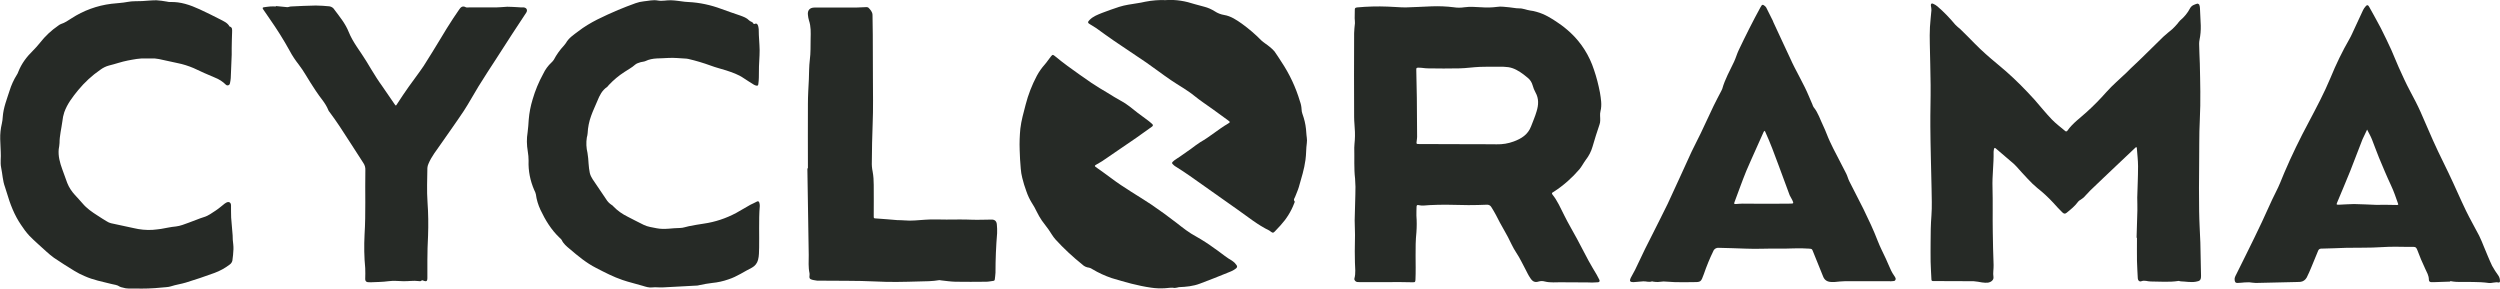
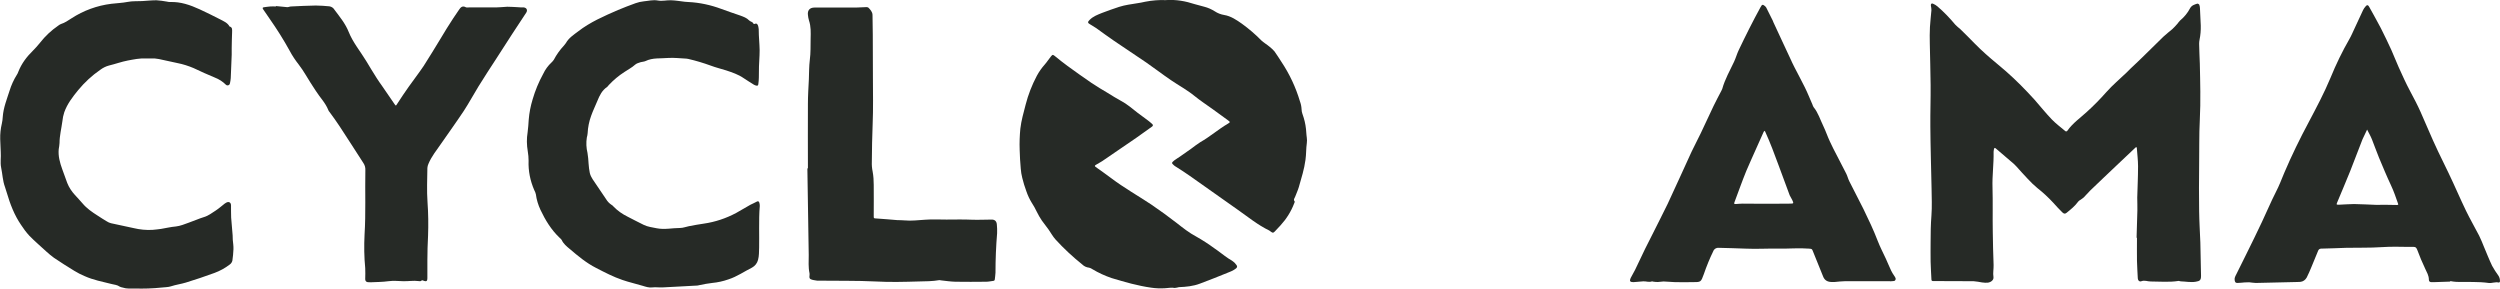
<svg xmlns="http://www.w3.org/2000/svg" version="1.1" id="Layer_1" x="0px" y="0px" viewBox="0 0 1850 213.5" style="enable-background:new 0 0 1850 213.5;" xml:space="preserve">
  <g transform="translate(-49.942 -52.912)">
-     <path style="fill:#262A26;" d="M1075.2,261.7c-6.2,0-12.4,0-18.7,0c-0.8,0-1.6,0-2.3-0.1c-1.2-0.2-2.3-1.5-2-2.6   c1.1-3.9,0.5-7.9,0.4-11.8c-0.1-5.6-0.2-11.2,0-16.8c0.2-4.8-0.2-9.6-0.2-14.4c0.1-6.3,0.4-12.6,0.5-18.9c0.2-4,0.1-8-0.2-12   c-0.9-7.6-0.4-15.3-0.6-22.9c0-1.9,0.3-3.7,0.4-5.6c0.1-2,0.2-4,0.1-6c-0.1-3.7-0.6-7.5-0.6-11.2c-0.1-20.7-0.1-41.3,0-62   c0-2.4,0.4-4.8,0.6-7.3c0.1-1.2-0.2-2.4-0.2-3.6c0-2.2,0-4.4,0.1-6.6c0-1.2,0.7-1.3,1.7-1.5c7.5-0.7,15.1-0.9,22.6-0.6   c4.4,0.1,8.8,0.6,13.3,0.6c6.4-0.1,12.8-0.6,19.2-0.8c5.5-0.2,11,0,16.5,0.7c2.5,0.4,5.1,0.4,7.7,0c4.3-0.6,8.5-0.2,12.7,0   c3.9,0.3,7.7,0.2,11.6-0.3c2.9-0.5,5.9,0.1,8.9,0.3c2.4,0.2,4.8,0.8,7.2,0.8c3-0.1,5.6,1.2,8.4,1.6c1.6,0.2,3.2,0.5,4.8,1   c5.8,1.6,10.9,4.7,15.8,8.1c3.3,2.2,6.4,4.7,9.3,7.4c8,7.5,13.9,16.9,17.3,27.4c1.9,5.5,3.3,11.1,4.4,16.8   c0.7,4.5,1.6,9.1,0.4,13.8c-0.6,2.2-0.1,4.6-0.2,6.9c0,1-0.2,2-0.5,2.9c-1.9,5.5-3.6,11-5.2,16.5c-1,3.5-2.7,6.8-4.9,9.6   c-1.7,2.3-3,4.9-4.8,7.1c-5.4,6.3-11.6,11.8-18.5,16.3c-0.4,0.2-0.7,0.5-1.1,0.7c-0.8,0.4-0.9,0.8-0.4,1.6   c3.8,4.7,6.1,10.2,8.8,15.5c2.9,5.9,6.3,11.5,9.4,17.3c2.9,5.4,5.7,10.9,8.6,16.3c1.9,3.5,4,6.9,6,10.3c0.7,1.2,1.4,2.5,2,3.8   c0.4,0.9,0.1,1.8-1.2,1.8c-1.4,0.1-2.8,0.1-4.2,0.2c-1.1,0-2.2-0.1-3.3-0.1c-6.3,0-12.6,0-18.9-0.1c-4.3-0.1-8.6,0.5-12.9-0.6   c-1.4-0.4-2.9-0.4-4.3,0c-4.2,1.5-5.7-1.5-7.4-4.2c-0.8-1.2-1.3-2.6-2-3.8c-2.5-4.6-4.6-9.3-7.5-13.6c-2.4-3.6-4-7.5-6-11.3   c-1.9-3.6-4-7.1-5.9-10.6c-1-1.8-1.9-3.8-2.9-5.6c-1.1-2-2.2-4-3.5-6c-0.7-1.2-2-1.8-3.3-1.7c-4.5,0.2-9.1,0.3-13.6,0.3   c-5.5,0-11.1-0.3-16.6-0.3c-4.1,0-8.1,0.1-12.2,0.3c-2.7,0.1-5.4,0.7-8.1,0c-0.9-0.3-1.5,0.1-1.5,1.2c0,2.2-0.2,4.4-0.1,6.6   c0.3,4.1,0.3,8.2,0,12.3c-1.2,11.6-0.2,23.3-0.7,34.9c-0.1,1.9-0.2,2.1-2.1,2.1C1088.5,261.6,1081.8,261.6,1075.2,261.7   L1075.2,261.7z M1131.2,159.6L1131.2,159.6c8.8,0.1,17.5-0.1,26.3,0.1c4.3,0.1,8.6-0.6,12.6-2.1c5.7-2.1,10.5-5.1,12.8-11.1   c1.4-3.7,3-7.3,4.1-11.1c1.5-4.8,1.8-9.5-0.8-14.1c-0.9-1.6-1.6-3.4-2.1-5.2c-0.6-2.2-1.8-4.1-3.5-5.5c-1-0.9-2-1.7-3.1-2.5   c-3.5-2.6-7.2-4.9-11.5-5.5c-2.4-0.3-4.9-0.4-7.3-0.3c-4.5,0-9.1-0.1-13.6,0.1c-5.1,0.2-10.1,1-15.2,1.1c-7.8,0.2-15.5,0.1-23.3,0   c-2.2,0-4.4-0.5-6.6-0.5c-1.9-0.1-2.1,0.2-2,2.1c0.1,6.7,0.3,13.5,0.4,20.2c0.1,9.6,0.2,19.3,0.2,28.9c0,1-0.2,2-0.3,3   c-0.3,2.2-0.3,2.3,1.9,2.3C1110.5,159.6,1120.9,159.6,1131.2,159.6" />
    <path style="fill:#262A26;" d="M1631,229.1c0.2-6.8,0.4-13.6,0.6-20.4c0.1-3.2-0.1-6.3-0.1-9.5c0.2-7.7,0.6-15.5,0.6-23.2   c0-4.5-0.6-9-0.9-13.5c-0.1-0.8-0.4-0.9-1-0.4c-4.3,4-8.6,8.1-12.8,12.1c-6.9,6.6-13.9,13.1-20.7,19.7c-1.7,1.6-3.1,3.5-4.8,5.1   c-0.8,0.7-1.7,1.3-2.6,1.9c-0.6,0.3-1.1,0.7-1.5,1.2c-2.4,3.3-5.5,5.8-8.6,8.3c-1.1,0.9-2,0.8-3.2-0.4c-2.3-2.3-4.5-4.6-6.6-7   c-3.7-4-7.7-7.7-11.9-11c-2.5-2.1-4.8-4.3-7-6.7c-2.9-3-5.7-6.2-8.5-9.3c-0.6-0.7-1.2-1.3-1.9-1.9c-4.4-3.7-8.7-7.5-13.1-11.2   c-1-0.9-1.3-0.7-1.6,0.7c-0.1,0.5-0.2,1.1-0.2,1.6c0.2,8.9-1.1,17.7-0.8,26.5c0.3,11,0,22,0.2,33c0.1,8.1,0.3,16.2,0.6,24.3   c0.1,3-0.6,5.9-0.1,8.9c0.3,2.1-1.6,3.8-4.2,4.2c-1.4,0.1-2.9,0-4.3-0.2c-2-0.4-4.1-0.7-6.2-0.9c-9.2-0.1-18.4-0.1-27.7-0.1   c-0.8,0-1.6,0-2.3,0c-0.8,0-1.2-0.4-1.2-1.2c-0.2-4.4-0.5-8.8-0.6-13.2c-0.1-4.9,0-9.8,0-14.7c0-6.4,0.1-12.8,0.6-19.3   c0.5-6.7,0.2-13.5,0.1-20.2c-0.3-15.3-0.8-30.6-0.9-45.9c-0.1-10.2,0.3-20.4,0.2-30.6s-0.4-20.4-0.6-30.6   c-0.1-4.1-0.1-8.2,0.1-12.3c0.2-4.2,0.8-8.3,1.1-12.5c0-1.1-0.2-2.2-0.4-3.3c-0.2-1.4,0.6-2,1.7-1.4c1.1,0.5,2.2,1.1,3.1,1.9   c4.8,4.1,9.2,8.7,13.2,13.5c1.2,1.2,2.4,2.3,3.7,3.3c3.6,3.6,7.3,7.1,10.8,10.8c5.2,5.3,10.8,10.2,16.5,14.9   c2.2,1.9,4.4,3.7,6.6,5.6c7.5,6.6,14.5,13.7,21.2,21.1c4.2,4.8,8.2,9.8,12.7,14.5c3,3.1,6.5,5.7,9.7,8.4c0.4,0.5,1.1,0.6,1.6,0.2   c0.1-0.1,0.2-0.2,0.3-0.4c3.9-5.5,9.4-9.3,14.3-13.8c5.1-4.6,9.9-9.5,14.4-14.6c4.6-5.2,10-9.7,15.1-14.6c1-1,2-2,3-3   c2.7-2.6,5.5-5.1,8.2-7.8c5.3-5.2,10.6-10.5,15.9-15.6c2.1-2,4.4-3.7,6.6-5.6c1.4-1.3,2.7-2.7,3.9-4.1c0.6-0.8,1.2-1.6,1.9-2.3   c3-2.5,5.6-5.6,7.4-9.1c1.3-2.3,3.3-2.7,5.3-3.4c0.4-0.1,1.3,0.4,1.5,0.8c0.3,0.8,0.5,1.7,0.5,2.5c0.2,4.3,0.4,8.6,0.6,12.9   c0.1,3.5-0.2,7.1-0.9,10.5c-0.2,1-0.3,2-0.3,3c0,4.9,0.4,9.7,0.5,14.6c0.3,13.9,0.7,27.8,0,41.6c-0.6,11.3-0.3,22.6-0.5,33.9   c-0.2,11.2-0.1,22.4,0,33.7c0.1,7.8,0.6,15.6,0.9,23.4c0.2,8.2,0.4,16.4,0.5,24.5c0,3.2-0.8,3.9-4,4.4c-3.7,0.6-7.4-0.2-11.1-0.3   c-0.5,0-1.1-0.4-1.6-0.3c-6.9,1.1-13.7,0.4-20.6,0.4c-2.3,0-4.4-1.1-6.8-0.2c-1.4,0.6-2.6-0.5-2.7-2.1c-0.2-4.3-0.5-8.6-0.6-13   c-0.1-5.8,0-11.5,0-17.3C1631.1,229.1,1631,229.1,1631,229.1" />
    <path style="fill:#262A26;" d="M221.4,88.4c0,1.7,0,3.3,0,5c-0.2,5.8-0.4,11.5-0.7,17.3c-0.1,1.3-0.3,2.6-0.6,3.9   c-0.1,0.9-1,1.6-1.9,1.5c-0.4,0-0.8-0.2-1.1-0.5c-2.3-2.3-5.1-4.1-8.2-5.3c-5.3-2.2-10.5-4.5-15.7-7c-3.8-1.6-7.8-2.9-11.9-3.7   c-4.6-1-9.2-2-13.8-3c-1-0.2-1.9-0.3-2.9-0.4c-2.2-0.1-4.5,0.1-6.7,0c-4.6-0.3-9,0.7-13.4,1.5c-4.7,0.9-9.3,2.6-13.9,3.7   c-2.3,0.6-4.5,1.7-6.5,3.2c-6.1,4.2-11.6,9.3-16.3,15c-4.1,5-8.1,10.2-10.3,16.4c-0.7,2.2-1.2,4.4-1.4,6.7   c-0.7,5.3-2.1,10.6-2.1,16c-0.1,1.5-0.3,3.1-0.6,4.6c-0.5,5.2,0.9,10.1,2.6,14.8c1.2,3.4,2.4,6.8,3.7,10.2c1.3,3.3,3.3,6.3,5.7,8.9   c1.8,2.1,3.8,4,5.6,6.2c3.1,3.7,7,6.4,11.1,9c2.3,1.5,4.6,3,7,4.4c0.9,0.6,1.9,1,3,1.3c5.6,1.2,11.1,2.4,16.7,3.6   c4.6,1.1,9.4,1.6,14.1,1.3c2.1-0.2,4.2-0.4,6.2-0.7c3.7-0.6,7.3-1.5,11-1.8c3.4-0.4,6.4-1.7,9.5-2.8c3.8-1.3,7.5-3,11.4-4.2   c3.1-0.9,5.8-3,8.6-4.8c2.3-1.5,4.4-3.4,6.6-5.1c0.4-0.3,0.7-0.5,1.1-0.7c2-1.1,3.6-0.2,3.6,2c0.1,3-0.1,6,0.1,9   c0.3,4.4,0.8,8.8,1.1,13.2c0.1,1.1,0,2.2,0.1,3.3c0.2,2.3,0.6,4.6,0.5,6.9c-0.1,2.9-0.4,5.7-0.8,8.5c-0.3,1.2-1,2.2-2,2.9   c-3.4,2.6-7.2,4.7-11.3,6.2c-7,2.6-14,4.9-21.1,7.1c-3.6,1.1-7.5,1.6-11.1,2.8c-2.1,0.7-4.6,0.6-6.9,0.9   c-6.6,0.7-13.3,0.9-19.9,0.7c-3,0-6,0.3-8.9-0.7c-0.8-0.1-1.5-0.4-2.2-0.7c-1.8-1.3-3.9-1.4-5.9-1.9c-6.8-1.7-13.7-3-20.1-5.9   c-2.6-1.1-5.2-2.4-7.6-3.9c-5.1-3.1-10.1-6.3-15-9.6c-2-1.4-3.8-3-5.6-4.6c-4.2-3.9-8.6-7.6-12.6-11.7c-2.3-2.5-4.4-5.3-6.2-8.1   c-5-7.3-8.1-15.5-10.6-24c-0.4-1.4-0.8-2.7-1.3-4.1c-1.7-4.6-1.8-9.5-2.8-14.2c-0.8-3.9,0-7.7-0.3-11.5c-0.2-3.2-0.2-6.4-0.4-9.6   c-0.1-3.9,0.3-7.7,1.2-11.5c0.4-1.7,0.6-3.5,0.7-5.2c0.5-6.7,3-12.8,5-19.1c1.3-4.2,3.1-8.2,5.5-12c0.4-0.7,0.8-1.3,1-2.1   c2.4-6.1,6.2-11.1,10.9-15.7c1.8-1.8,3.5-3.7,5.1-5.7c3.8-4.9,8.4-9.2,13.5-12.7c0.6-0.5,1.3-0.9,2-1.2c2.9-0.9,5.3-2.6,7.8-4.2   c8.9-5.8,19-9.5,29.6-10.8c4-0.5,8.1-0.6,12.1-1.4c3.5-0.7,7.1-0.4,10.6-0.6s7-0.6,10.6-0.6c2.6,0.2,5.2,0.5,7.8,1   c0.8,0.2,1.5,0.3,2.3,0.3c7.8-0.3,14.9,2.2,21.9,5.4c5.1,2.4,10.1,4.8,15.1,7.4c2.6,1.4,5.5,2.5,7,5.3c2.3,0.6,1.9,2.5,1.9,4.2   C221.5,80.6,221.5,84.5,221.4,88.4L221.4,88.4z" />
    <path style="fill:#262A26;" d="M611.7,221.7c0,4.8,0.1,9.6,0,14.3c-0.1,3.1,0,6.3-0.8,9.2c-0.6,2.4-2.2,4.5-4.4,5.7   c-5.8,2.9-11.2,6.7-17.4,8.7c-3.9,1.4-8,2.3-12.2,2.7c-3.2,0.4-6.3,0.9-9.4,1.6c-0.4,0.1-0.9,0.2-1.3,0.3   c-4.3,0.3-8.6,0.5-12.9,0.7c-4.4,0.2-8.8,0.5-13.2,0.7c-2.5,0.1-5-0.3-7.5,0c-2.5,0.3-4.8-0.5-7.1-1.2c-4.9-1.5-10-2.6-14.9-4.3   c-6.8-2.3-13.1-5.6-19.5-8.9c-7.3-3.7-13.5-8.9-19.6-14.1c-2.3-1.9-4.6-3.8-5.9-6.6c-0.4-0.6-1-1.2-1.6-1.7   c-6.2-5.9-10.5-13-14.1-20.6c-1.7-3.7-2.9-7.5-3.4-11.5c-0.3-1.1-0.6-2.1-1.2-3.1c-3-6.9-4.5-14.3-4.2-21.8c0-2.3-0.2-4.6-0.6-6.9   c-0.8-4.7-0.9-9.5-0.1-14.2c0.4-3,0.6-6.1,0.8-9.2c0.4-5.1,1.4-10.2,2.9-15.1c1.9-6.5,4.5-12.8,7.8-18.8c1.5-3.2,3.6-6.1,6.2-8.5   c0.7-0.6,1.2-1.3,1.7-2c2-3.8,4.5-7.3,7.5-10.5c0.5-0.6,1-1.2,1.4-1.8c2.1-3.8,5.7-6.1,9-8.6c9-7,19.3-11.4,29.6-15.9   c4.2-1.8,8.6-3.4,12.9-5c2-0.7,4-1.2,6.1-1.4c3.5-0.3,6.8-1.3,10.5-0.6c3.1,0.6,6.4-0.3,9.6-0.2c3.4,0.1,6.8,0.7,10.2,1.1   c0.9,0.1,1.8,0.1,2.7,0.2c8.4,0.4,16.6,2.2,24.4,5.1c4.6,1.8,9.3,3.2,14,4.9c2.4,0.9,4.8,1.7,6.6,3.6c0.9,1,2.8,1,3.3,2.6   c0,0.1,0.6,0.1,0.8,0c1.6-0.7,2.2,0.3,2.6,1.6c0.2,0.7,0.3,1.5,0.4,2.3c0.1,1.4,0,2.9,0.1,4.3c0.2,5,0.8,10,0.5,14.9   c-0.4,5.5-0.5,11.1-0.5,16.6c0,1.6-0.2,3.3-0.4,4.9c-0.1,0.8-0.5,1.3-1.3,1.1c-0.7-0.1-1.5-0.4-2.1-0.8c-2.5-1.6-5-3.1-7.5-4.8   c-3.9-2.7-8.4-4.2-12.9-5.7c-3.8-1.2-7.6-2.1-11.3-3.5c-5.5-2-11.1-3.7-16.8-5c-0.4-0.1-0.9-0.2-1.3-0.2c-4.5-0.2-9.1-0.8-13.6-0.5   c-5.6,0.5-11.4-0.3-16.7,2.3c-1.1,0.5-2.4,0.5-3.5,0.8c-1.5,0.5-3.1,0.9-4.2,1.9c-2.4,2.2-5.3,3.6-7.9,5.4c-4.2,2.7-8,5.9-11.4,9.5   c-0.4,0.5-0.8,1-1.3,1.5c-3.8,2.5-5.7,6.4-7.3,10.4c-1.5,3.7-3.3,7.3-4.6,11c-1.5,4.1-2.4,8.5-2.6,12.9c-0.1,1.1-0.3,2.2-0.6,3.2   c-0.6,3.8-0.4,7.7,0.5,11.4c0.4,2.6,0.7,5.2,0.8,7.9c0.2,2.3,0.4,4.6,0.9,6.9c0.4,1.6,1.1,3.1,2,4.5c3.3,5,6.7,9.9,10,14.8   c1,1.7,2.4,3.2,4.1,4.3c0.6,0.3,1.1,0.8,1.5,1.3c3,3.1,6.6,5.6,10.5,7.5c3.9,2.1,7.9,4,11.8,6c3,1.5,6.3,1.8,9.5,2.5   c5.9,1.2,11.7-0.2,17.5-0.2c2.1,0,4.3-0.9,6.4-1.3c3.7-0.7,7.3-1.4,11-1.9c8.4-1.2,16.5-3.9,24-7.9c3.6-2,7-4.1,10.6-6.1   c1.5-0.8,3.2-1.4,4.7-2.3c1.2-0.7,1.6,0.1,1.9,0.9c0.2,0.7,0.3,1.5,0.3,2.3C611.7,210.8,611.7,216.3,611.7,221.7L611.7,221.7z" />
    <path style="fill:#262A26;" d="M1448.6,261c-11.1,0-22.2,0-33.3,0c-2.6,0-5.3,0.4-7.9,0.6c-0.6,0-1.1,0-1.7,0c-3.1,0-5.5-1-6.7-4.2   c-2.4-6.1-4.9-12.2-7.4-18.3c-0.8-2.1-0.8-2-3-2.2c-7.4-0.6-14.7,0.1-22.1,0c-8.3-0.2-16.6,0.4-24.8,0c-6.6-0.3-13.3-0.4-19.9-0.6   c-1.7-0.2-3.4,0.8-4,2.4c-2.7,5.5-5,11.2-7,17c-2.2,6-2.1,6-8.2,6c-4.3,0-8.7,0.1-13,0c-2.9-0.1-5.7-0.4-8.6-0.5   c-1.4,0-2.8,0.4-4.3,0.4c-1.2,0-2.4-0.1-3.6-0.3c-0.2,0-0.5-0.2-0.6-0.2c-2.2,0.9-4.3-0.1-6.5,0c-2,0.1-4.1,0.3-6.1,0.5   c-0.4,0-0.9,0.1-1.3,0.1c-2.4,0-3-0.8-2-3c1-2.1,2.3-4,3.3-6.1c2.5-5.1,4.9-10.3,7.4-15.5c1.7-3.5,3.5-6.8,5.2-10.3   c3.8-7.7,7.8-15.3,11.5-23c6-12.8,11.8-25.8,17.7-38.6c2.2-4.7,4.7-9.2,6.9-13.9c3.2-6.6,6.2-13.4,9.4-20c1.8-3.8,3.8-7.4,5.7-11.1   c0.3-0.5,0.5-1,0.7-1.5c2-7.2,5.7-13.6,8.8-20.2c1.3-2.8,2.1-5.8,3.4-8.5c5.1-10.7,10.4-21.3,16.1-31.7c0.2-0.4,0.5-0.7,0.7-1.1   c0.2-0.5,0.7-0.8,1.2-0.7c0.1,0,0.3,0.1,0.4,0.2c0.8,0.4,1.4,1,1.9,1.7c1.7,3.3,3.4,6.7,5,10c0.2,0.5,0.3,1,0.6,1.5   c2.2,4.7,4.3,9.3,6.5,14c1.9,4.1,3.8,8.2,5.7,12.2c1,2.2,2,4.4,3.1,6.5c2.5,5,5.3,9.9,7.7,14.9c2.1,4.2,3.8,8.6,5.7,12.9   c0.2,0.6,0.4,1.2,0.8,1.8c3.4,4.1,4.9,9.3,7.2,14c1.8,3.7,3.1,7.7,4.9,11.5c1.6,3.6,3.5,7.1,5.3,10.6c2.3,4.4,4.6,8.8,6.8,13.2   c0.9,1.8,1.3,3.7,2.2,5.5c3.4,6.9,7.1,13.7,10.5,20.6c3.8,7.8,7.5,15.6,10.6,23.7c1.7,4.4,3.9,8.6,5.9,12.9c1.4,3,2.6,6.1,4,9   c0.6,1.3,1.4,2.5,2.2,3.7c0.4,0.5,0.7,1.1,1,1.7c0.4,0.8,0,1.8-0.8,2.2c-0.2,0.1-0.5,0.1-0.7,0.1c-0.9,0.1-1.7,0.2-2.6,0.2   C1448.6,261.2,1448.6,261.1,1448.6,261 M1355.5,203.7L1355.5,203.7c1.3,0,2.7,0,4,0c5,0,10,0,15-0.1c2.8,0,2.9-0.1,1.7-2.7   c-0.5-1.2-1.4-2.3-1.9-3.5c-2.7-7.3-5.4-14.6-8.1-21.9c-3.1-8.4-6.2-16.8-9.9-24.9c-0.1-0.3-0.3-0.6-0.4-0.9   c-0.3,0.3-0.8,0.5-0.9,0.9c-1.9,4.1-3.7,8.2-5.5,12.3c-2.4,5.5-5,11-7.3,16.5c-3.1,7.6-5.8,15.3-8.7,23c-0.5,1.3-0.4,1.5,0.9,1.5   c1.7-0.1,3.3-0.3,5-0.3C1344.7,203.7,1350.1,203.7,1355.5,203.7" />
    <path style="fill:#262A26;" d="M1863.1,261.3c-4,0.1-8,0.3-11.9,0.4c-0.6,0-1.1,0-1.7,0c-1.3,0.1-2.2-0.4-2.2-1.9   c0-3-1.5-5.4-2.7-8c-2.2-4.6-4.1-9.2-5.9-14c-0.6-1.5-1.1-2.2-2.7-2.2c-7.9,0.1-15.8-0.4-23.7,0.2c-8.8,0.6-17.5,0.3-26.2,0.5   c-6.2,0.2-12.4,0.5-18.6,0.6c-1,0-1.9,0.7-2.2,1.7c-1.6,4-3.2,7.9-4.9,11.9c-1.1,2.6-2.2,5.3-3.5,7.8c-1,1.8-2.7,3-4.7,3.2   c-0.9,0.1-1.8,0.1-2.7,0.1c-10.1,0.2-20.2,0.5-30.3,0.7c-1.6,0-3.3-0.4-4.9-0.5c-1.1,0-2.2,0-3.3,0.1c-1.8,0.1-3.5,0.4-5.3,0.4   c-1.5,0-1.8-0.5-2.1-2c-0.3-1.7,0.5-3,1.2-4.4c2.4-4.8,4.8-9.7,7.2-14.5c4-8.1,8-16.2,11.8-24.3c3.5-7.3,6.6-14.9,10.3-22.1   c2.4-4.6,4.2-9.4,6.2-14.2c5.5-12.9,11.6-25.4,18.2-37.7c5.7-10.8,11.4-21.5,16.1-32.8c4-9.8,8.6-19.3,13.9-28.5   c1.4-2.4,2.4-4.9,3.6-7.4c2.2-4.7,4.3-9.4,6.5-14c0.5-1.1,1.2-2,2-2.9c0.9-1.1,1.8-1,2.5,0.4c2.9,5.3,5.9,10.5,8.7,15.9   c2.7,5.3,5.2,10.6,7.7,16c1.9,4.2,3.5,8.5,5.4,12.7c2.7,6,5.4,12,8.5,17.8c2.7,5.1,5.4,10.1,7.7,15.3c1.9,4.5,3.9,8.8,5.8,13.3   c4.6,10.8,9.7,21.4,14.9,31.9c4.5,9.3,8.5,18.8,13,28.1c3,6.2,6.5,12.2,9.7,18.4c1.3,2.6,2.4,5.4,3.5,8.1c2,4.7,3.9,9.6,6.1,14.2   c1.4,2.5,2.9,4.9,4.6,7.2c0.9,1.3,1.3,2.8,1.2,4.4c0,0.3-0.6,0.9-0.8,0.8c-2.5-0.7-5,0.6-7.5,0.3c-7.9-1.1-15.9-0.6-23.9-0.8   c-1.5-0.1-3.1-0.3-4.6-0.6C1863.1,261,1863.1,261.2,1863.1,261.3 M1808.1,204.5c5.5,0,10.5-0.1,15.5,0.1c1.1,0,1.2-0.3,0.9-1   c-1.6-4.5-3.1-9.1-5.2-13.5c-3.2-6.8-6-13.6-8.9-20.5c-1.9-4.5-3.4-9.1-5.2-13.5c-1-2.5-2.4-4.9-3.6-7.3c-1.2,2.5-2.3,5-3.5,7.4   c0,0.1,0,0.2-0.1,0.3c-3,7.7-5.9,15.4-8.9,23c-3.1,7.7-6.4,15.4-9.6,23.1c-0.7,1.7-0.7,1.8,1.2,1.8c3.7-0.1,7.4-0.5,11.2-0.5   C1797.3,204,1802.9,204.3,1808.1,204.5" />
    <path style="fill:#262A26;" d="M254.2,57.4c2.7,0.3,5.5,0.6,8.2,0.8c1,0.1,1.9-0.5,2.9-0.5c6.1-0.3,12.2-0.6,18.3-0.7   c3.4,0,6.8,0.3,10.2,0.6c1.6,0.3,2.9,1.2,3.7,2.6c3.9,5.2,8.1,10.3,10.5,16.4c3.2,7.9,8.6,14.3,12.9,21.4c2.5,4.3,5.2,8.5,7.8,12.7   c1.2,2,2.6,3.8,3.9,5.7c3.1,4.5,6.1,8.9,9.2,13.4c1,1.5,1.1,1.6,2.1-0.1c2.8-4.2,5.5-8.5,8.5-12.6c3.6-5.1,7.5-10.1,11-15.3   c4.3-6.6,8.3-13.4,12.5-20.2c3.1-5.1,6.1-10.2,9.4-15.1c1.4-2.1,2.8-4.2,4.2-6.2c1.2-1.8,2.5-3.5,5.2-2c0.6,0.3,1.5,0.1,2.3,0.1   c6.7,0,13.3,0,20,0c2.8,0,5.5-0.4,8.3-0.5c2.4,0,4.8,0.2,7.3,0.3c1,0,2,0.1,3,0.2c0.7,0,1.3,0,2,0c2.1,0.3,2.9,2,1.8,3.8   c-3.4,5.2-6.8,10.3-10.2,15.5c-4,6.2-8,12.4-12,18.6c-4.4,6.8-8.9,13.6-13.2,20.6c-3.7,6-7,12.2-10.8,18   c-5.5,8.3-11.3,16.3-16.9,24.4c-3.3,4.8-7,9.3-9.3,14.8c-0.5,1-0.7,2.1-0.8,3.1c-0.1,8.4-0.5,16.9,0.1,25.3   c0.6,8.3,0.7,16.6,0.4,24.9c-0.3,6-0.5,11.9-0.5,17.9c0,4.5,0,9.1,0,13.6c0,1.9-0.7,2.5-2.4,1.9c-0.9-0.3-1.4-0.9-2.3,0   c-0.3,0.3-1.3,0.2-1.9,0.1c-3.7-0.5-7.4,0.2-11.2,0.1c-3.7-0.1-7.4-0.5-11,0c-4.4,0.6-8.8,0.6-13.2,0.8c-0.7,0-1.5,0-2.2-0.1   c-1.1-0.1-1.9-1.1-1.8-2.3c0,0,0-0.1,0-0.1c0.1-2.7,0.1-5.3,0-8c-0.8-8.2-0.9-16.4-0.5-24.6c1-16,0.3-32,0.6-47.9   c0.1-1.9-0.4-3.7-1.5-5.3c-5.8-9.1-11.7-18.1-17.6-27.2c-2.3-3.6-4.9-7-7.4-10.5c-0.4-0.4-0.7-0.9-0.9-1.4   c-2.1-5.4-6.3-9.5-9.3-14.3c-2.5-3.9-5.1-7.7-7.4-11.7c-1.6-2.7-3.3-5.2-5.2-7.7c-2.5-3.2-4.8-6.6-6.7-10.2   c-4.5-8.2-9.5-16.1-14.9-23.8c-1.6-2.3-3.2-4.7-4.8-7c-0.5-0.8-0.4-1.2,0.5-1.4c1.6-0.2,3.3-0.5,4.9-0.6c1.3-0.1,2.7,0,4,0   L254.2,57.4" />
    <path style="fill:#262A26;" d="M647.8,177.4c0-15.9-0.1-31.8,0-47.6c0-6.1,0.4-12.1,0.7-18.2c0.2-4.8,0.1-9.6,0.7-14.3   c0.7-5.3,0.5-10.6,0.6-15.8c0.1-4.5,0.3-9-1.2-13.4c-0.4-1.4-0.7-2.8-0.8-4.2c-0.4-3.4,1.4-5.4,4.9-5.4c10.2,0,20.4,0,30.7,0   c2.4,0,4.9-0.3,7.3-0.3c0.7-0.1,1.3,0,1.9,0.4c1.4,1.5,2.9,3,3,5.3c0.1,4.8,0.1,9.7,0.2,14.5c0.1,10.6,0.1,21.3,0.1,31.9   c0,11.5,0.3,23-0.2,34.5c-0.4,9.3-0.5,18.6-0.6,27.9c-0.1,2.4,0.1,4.8,0.6,7.2c0.6,3.3,0.8,6.6,0.8,9.9c0.1,7.5,0,15.1,0,22.6   c0,2.1-0.1,2.1,2.2,2.2c5.1,0.3,10.1,0.8,15.2,1.2c1.8,0.1,3.6,0,5.3,0.2c5.2,0.5,10.3-0.2,15.4-0.5c5.2-0.4,10.4-0.1,15.7-0.1   c6.2,0,12.5-0.2,18.7,0.1c4.9,0.2,9.9-0.1,14.8-0.1c2.3,0,3.6,1.2,3.8,3.6c0.2,2.2,0.3,4.3,0.2,6.5c-0.8,9.7-1.2,19.4-1.2,29.2   c0,1.6-0.4,3.3-0.5,4.9c-0.1,0.9-0.5,1.1-1.3,1.2c-1.7,0.2-3.4,0.6-5.2,0.6c-7.6,0.1-15.1,0.1-22.7,0c-3.5-0.1-7-0.6-10.5-1   c-0.4-0.1-0.9-0.2-1.3-0.2c-5.1,0.9-10.3,0.9-15.5,1c-10.5,0.3-21.1,0.6-31.7,0c-14.2-0.7-28.4-0.4-42.6-0.6c-0.2,0-0.4,0-0.7,0   c-1.6-0.3-3.4-0.4-4.8-1.1c-1.6-0.9-0.5-2.9-0.8-4.3c-1-4.5-0.6-9-0.6-13.6c-0.3-21.3-0.7-42.6-1-63.9   C647.6,177.4,647.7,177.4,647.8,177.4" />
    <path style="fill:#262A26;" d="M919.2,266c-2.5-0.5-4.7,0.1-7.1,0.2c-3.4,0.2-6.9,0.1-10.2-0.4c-10-1.4-19.7-4.2-29.3-7.1   c-5-1.7-9.8-3.9-14.3-6.6c-0.7-0.5-1.5-0.9-2.4-1.1c-1.9-0.2-3.7-1-5-2.3c-7.1-5.7-13.8-11.9-19.9-18.6c-2-2.2-3.4-4.9-5.1-7.3   c-1.6-2.3-3.4-4.4-5-6.7c-1.4-2.1-2.7-4.3-3.8-6.6c-1.1-2.3-2.3-4.5-3.7-6.6c-1.6-2.6-2.9-5.4-3.9-8.3c-1.2-3.3-2.3-6.7-3.1-10.1   c-0.6-2.2-0.9-4.5-1.1-6.8c-0.4-4.6-0.7-9.2-0.8-13.8c-0.2-5.3,0-10.6,0.5-15.8c0.7-6.1,2.4-11.8,3.9-17.7   c1.9-7.4,4.7-14.6,8.3-21.4c1.6-3,3.6-5.8,5.9-8.4c1.7-1.9,3-4.1,4.6-6c1.2-1.5,1.5-1.3,3.1,0c3,2.5,6,4.8,9.1,7.1   c5.9,4.3,11.8,8.5,17.8,12.6c3.8,2.6,7.8,4.9,11.8,7.3c3.3,2,6.5,4.1,9.9,5.9c4.6,2.4,8.4,5.8,12.4,8.9c2.5,1.9,5.2,3.8,7.7,5.7   c1.1,0.8,2.2,1.8,3.2,2.7c0.7,0.7,0.4,1.4-0.4,1.9c-3.8,2.7-7.6,5.5-11.5,8.2c-3.9,2.7-7.8,5.3-11.7,8c-4.5,3.1-9.1,6.2-13.6,9.3   c-1.5,1-3.1,1.7-4.6,2.7c-0.7,0.4-1.2,0.9-0.1,1.6c3.9,2.7,7.7,5.5,11.5,8.3c9.4,7.1,19.7,12.9,29.5,19.4c6.5,4.4,12.8,9,19,13.8   c4.6,3.6,9.1,7.2,14.4,10c4.6,2.6,9.1,5.5,13.3,8.6c3.6,2.4,6.9,5.2,10.5,7.6c1.6,0.9,3.2,1.9,4.6,3.2c2.5,2.7,2.5,3.4-0.7,5.3   c-1.2,0.7-2.5,1.3-3.9,1.8c-7,2.8-14,5.7-21.1,8.3c-5,1.9-10.2,2.4-15.5,2.6C921.3,265.7,920.2,265.9,919.2,266" />
    <path style="fill:#262A26;" d="M912.4,53c7.9-0.6,14.9,0.8,21.7,3c2.3,0.7,4.7,1.2,7,1.9c2.8,0.7,5.4,1.9,7.8,3.4   c2.1,1.4,4.5,2.3,6.9,2.7c5,0.8,9.2,3.7,13.2,6.5c5.1,3.7,9.9,7.8,14.3,12.3c1.8,1.7,4.1,3,6,4.6c1.4,1.1,2.7,2.3,3.8,3.6   c1.8,2.5,3.4,5.1,5.1,7.7c6,9,10.6,18.8,13.7,29.2c0.7,1.9,1.1,3.8,1.2,5.8c0,2.3,1,4.3,1.6,6.4c1.1,3.6,1.7,7.3,1.9,11   c0.1,2.5,0.8,5.1,0.4,7.6c-0.6,4.2-0.4,8.3-1,12.5c-0.9,6.9-3,13.4-4.9,20.1c-0.7,2.4-1.8,4.7-2.7,7.1c-0.4,1.1-1.6,2.2-0.4,3.6   c0.2,0.2-0.2,1-0.4,1.5c-2.3,6-5.7,11.4-10,16.1c-1.4,1.6-2.8,3.1-4.3,4.6c-1.2,1.2-1.5,1.2-3,0.1c-0.3-0.3-0.7-0.5-1.1-0.8   c-8.5-4.1-15.8-10.1-23.5-15.5c-11.8-8.3-23.6-16.7-35.4-25c-3.5-2.5-7.2-4.8-10.8-7.1c-0.3-0.2-0.5-0.4-0.8-0.6   c-1.9-1.7-1.9-1.9,0.1-3.6c1.4-1.1,2.9-1.9,4.3-2.9c2.8-2,5.6-3.9,8.4-5.9c2.2-1.7,4.4-3.3,6.7-4.8c7.1-4,13.3-9.5,20.3-13.6   c1.9-1.1,1.9-1.3,0.1-2.6c-3.6-2.7-7.3-5.4-11-8c-4.7-3.4-9.5-6.5-13.9-10.1c-5.4-4.4-11.6-7.7-17.3-11.6   c-6.2-4.2-12.1-8.8-18.2-13c-7.9-5.4-16-10.7-23.9-16.1c-4.5-3-8.8-6.3-13.2-9.4c-1.4-0.9-2.8-1.8-4.2-2.6   c-2.2-1.2-2.3-1.8-0.6-3.5c2.6-2.6,5.9-3.8,9.1-5.1c4.2-1.6,8.4-3.1,12.7-4.5c2.2-0.7,4.4-1.2,6.7-1.6c4.2-0.8,8.5-1.2,12.6-2.2   C902.6,53.2,907.5,52.8,912.4,53" />
  </g>
</svg>